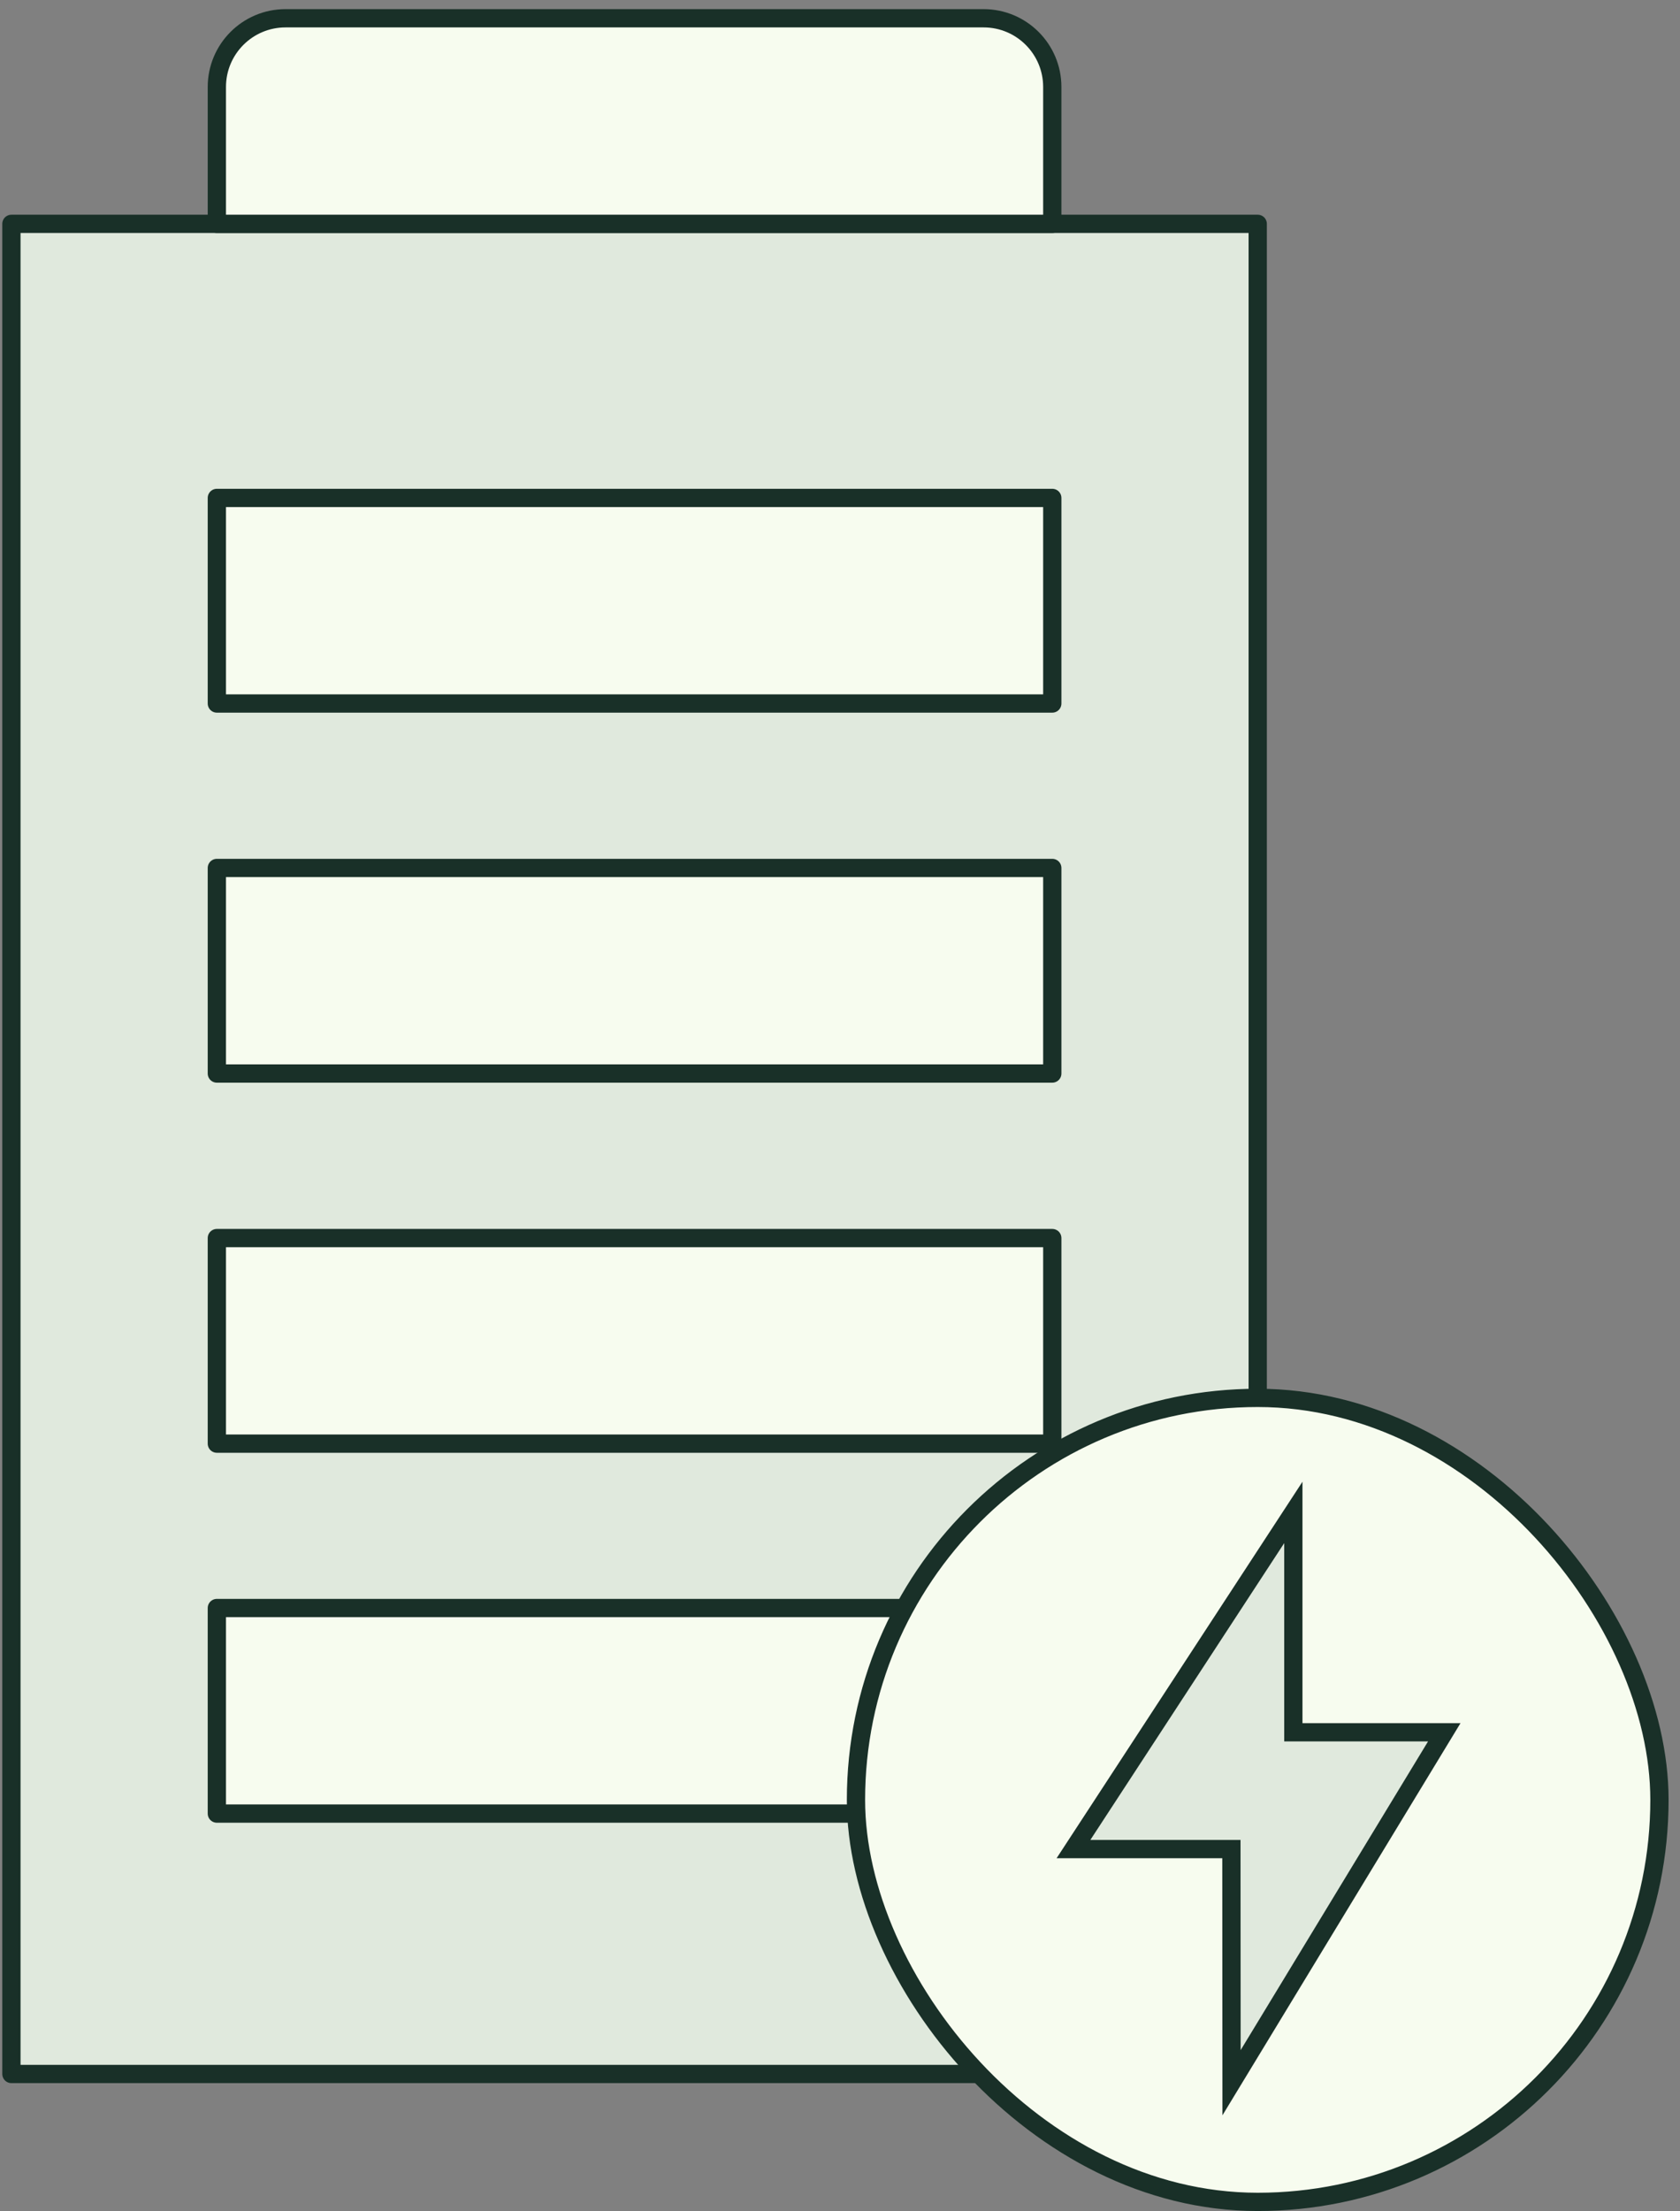
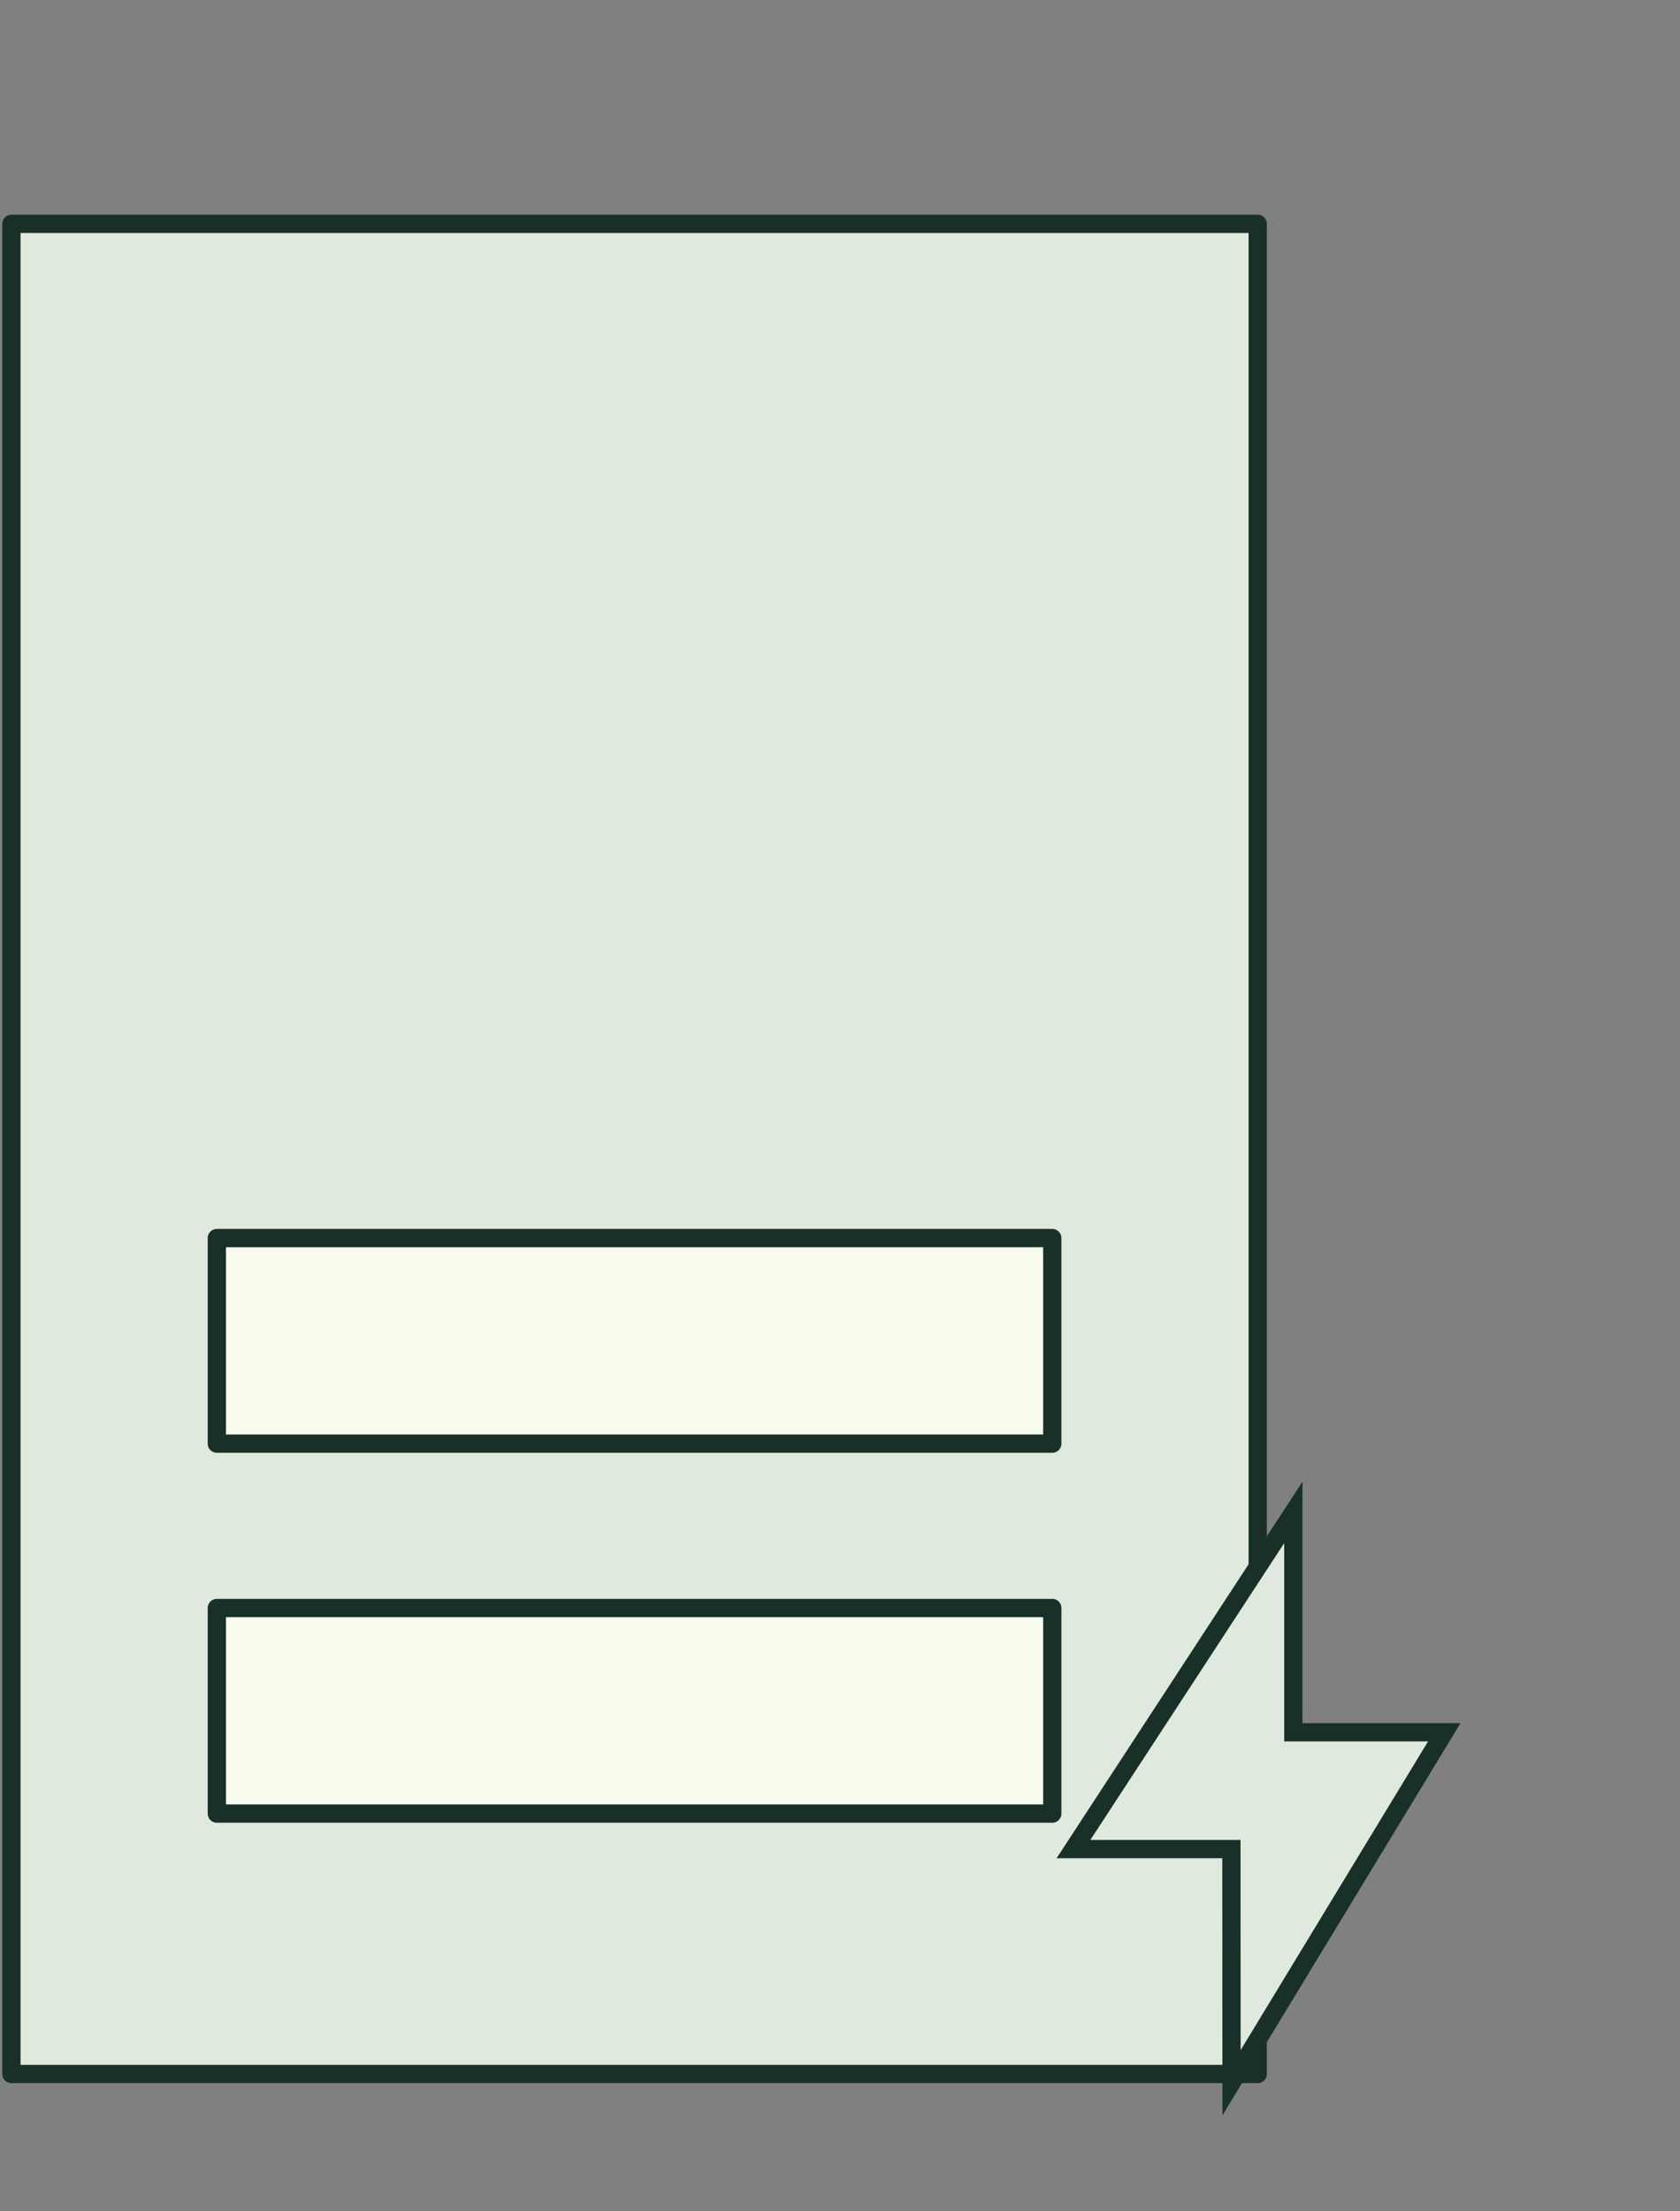
<svg xmlns="http://www.w3.org/2000/svg" width="92" height="121" viewBox="0 0 92 121" fill="none">
  <rect x="0" y="0" width="92" height="121" fill="#808080" stroke="none" />
  <rect x="0.625" y="12.25" width="68.25" height="101.25" fill="#E0E9DD" stroke="#193028" stroke-linejoin="round" />
-   <path d="M11.875 4.76C11.875 2.684 13.559 1 15.635 1H53.865C55.941 1 57.625 2.684 57.625 4.76V12.25H11.875V4.76Z" fill="#F7FCEF" stroke="#193028" stroke-linejoin="round" />
-   <path d="M11.875 27.25H57.625V38.5H11.875V27.25Z" fill="#F7FCEF" stroke="#193028" stroke-linejoin="round" />
-   <path d="M11.875 47.5H57.625V58.75H11.875V47.5Z" fill="#F7FCEF" stroke="#193028" stroke-linejoin="round" />
  <path d="M11.875 67.754H57.625V79.004H11.875V67.754Z" fill="#F7FCEF" stroke="#193028" stroke-linejoin="round" />
  <path d="M11.875 88H57.625V99.25H11.875V88Z" fill="#F7FCEF" stroke="#193028" stroke-linejoin="round" />
-   <rect x="46.875" y="76.5" width="44" height="44" rx="22" fill="#F7FCEF" />
-   <rect x="46.875" y="76.5" width="44" height="44" rx="22" stroke="#193028" />
  <path d="M58.785 101.193H67.434L67.442 113.978L79.091 94.801H70.826V82.768L58.785 101.193Z" fill="#E0E9DD" stroke="#193028" />
</svg>